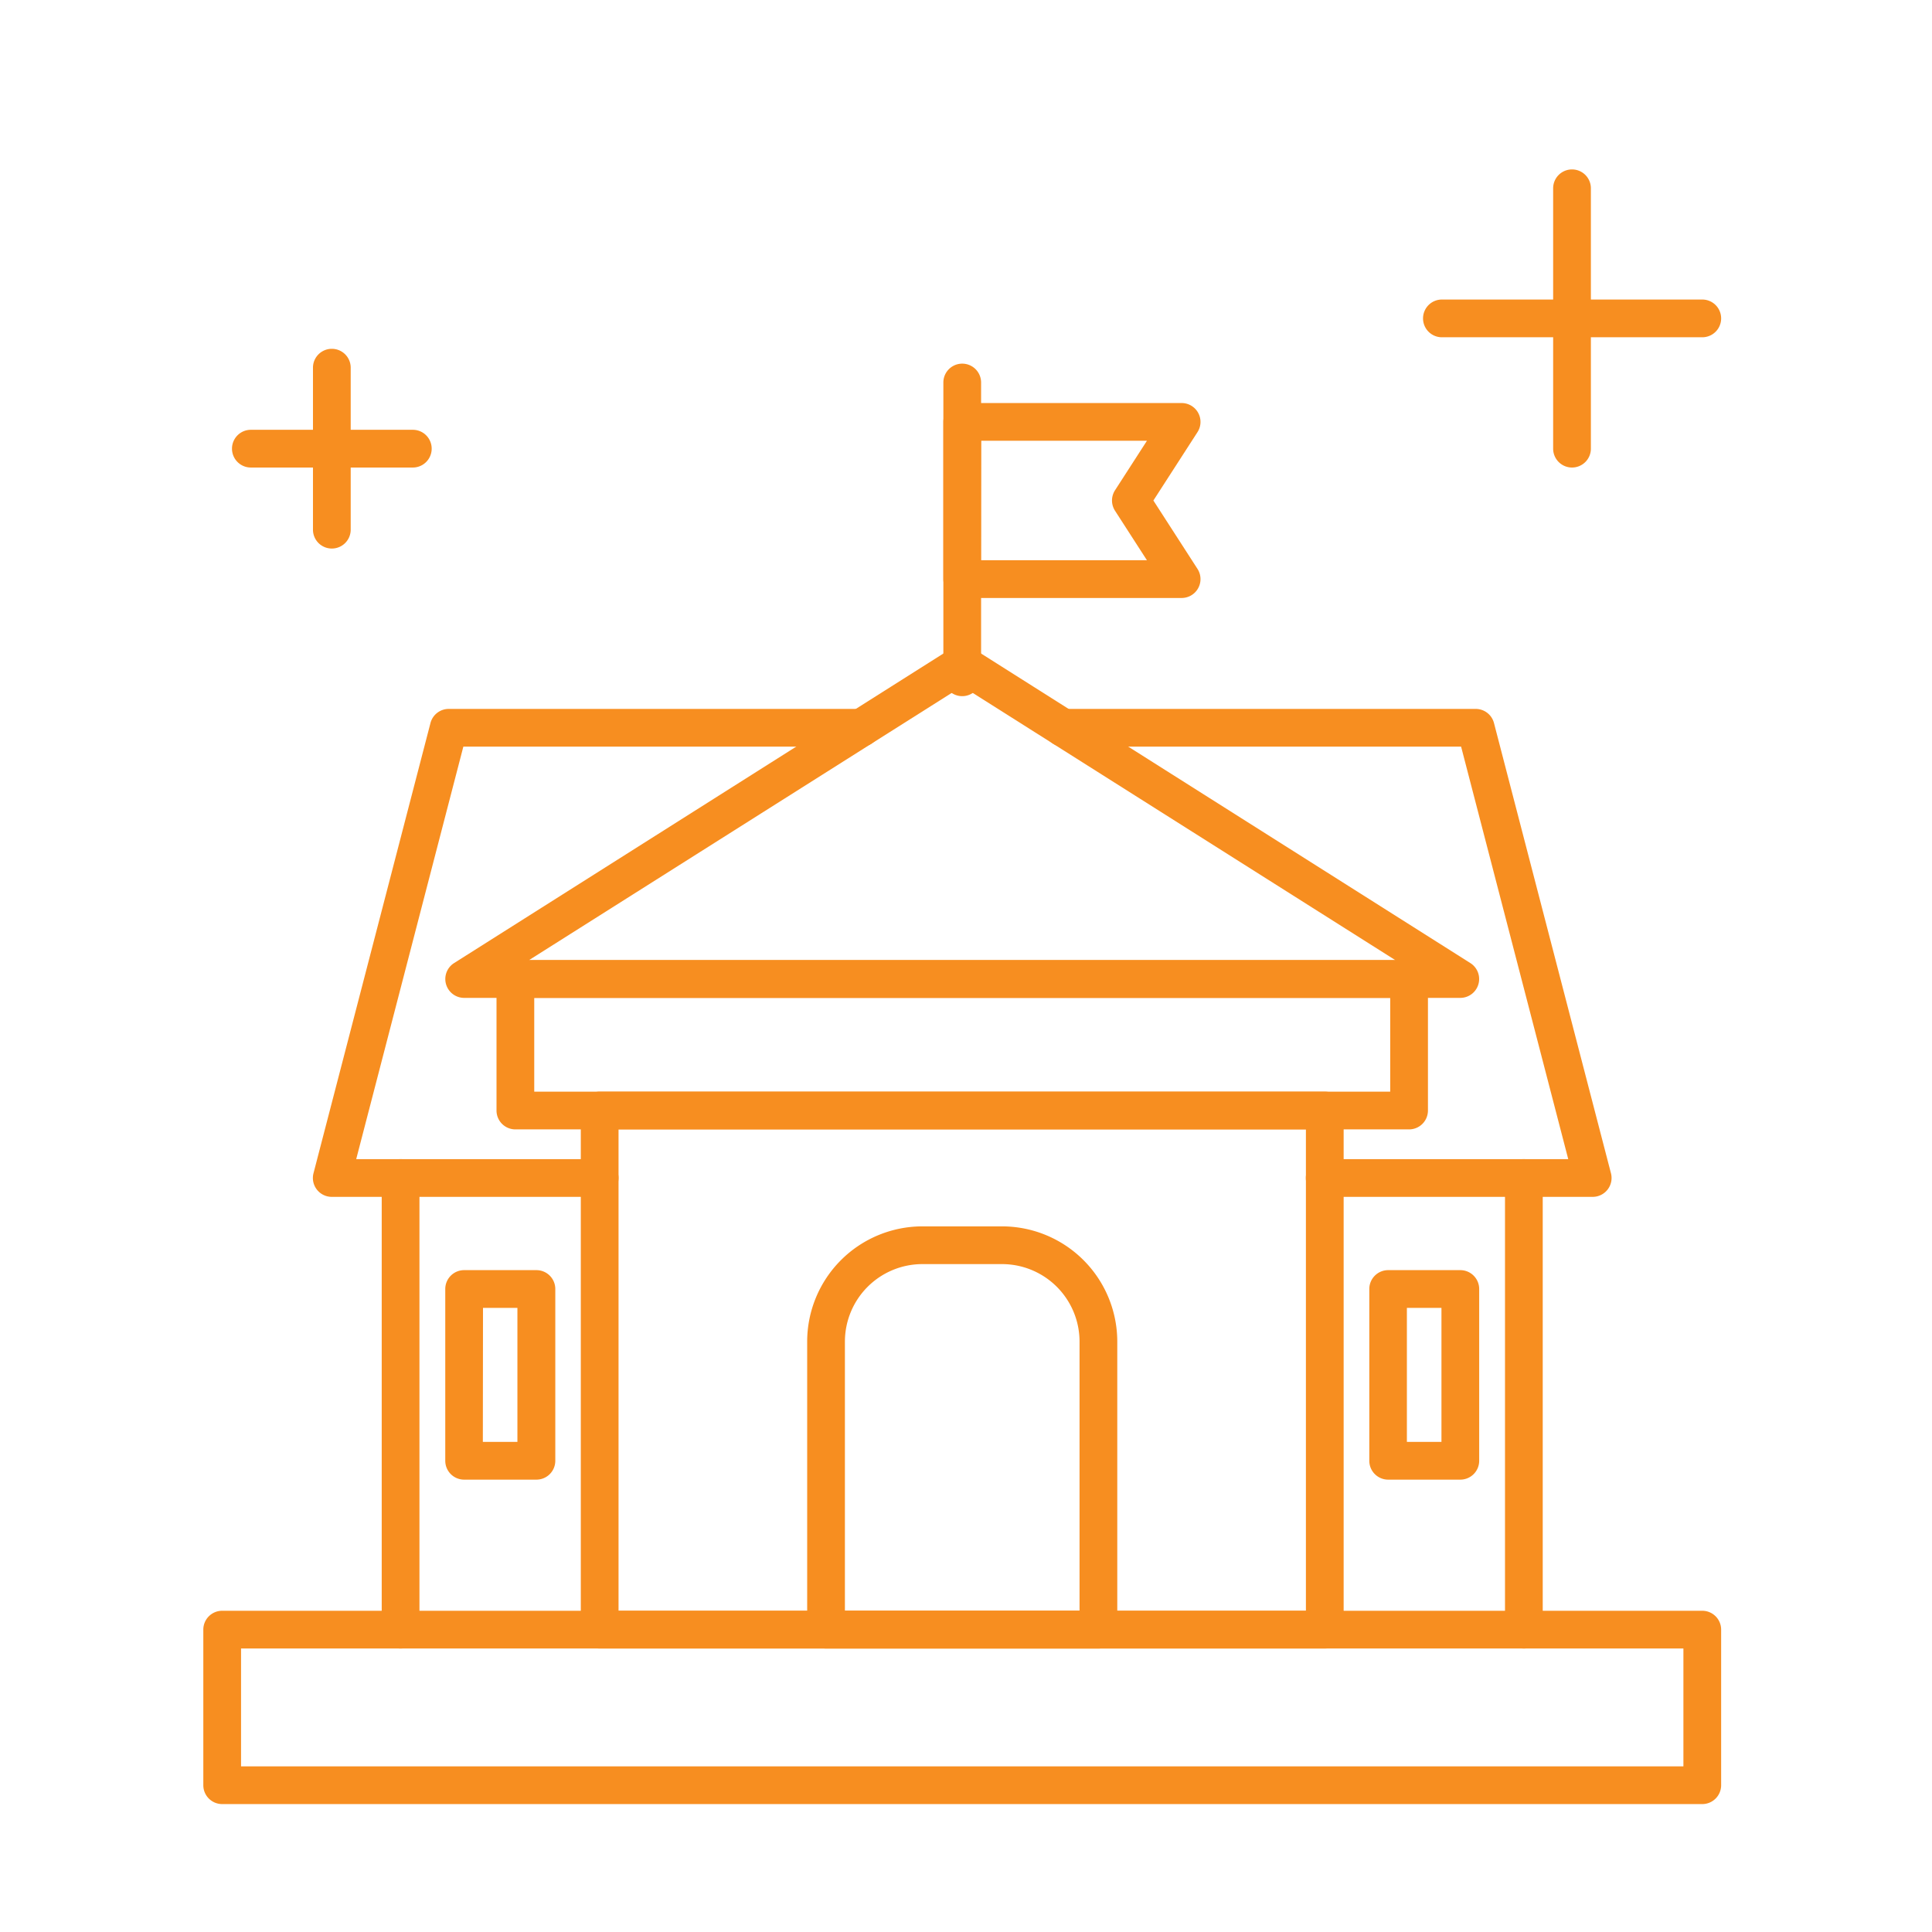
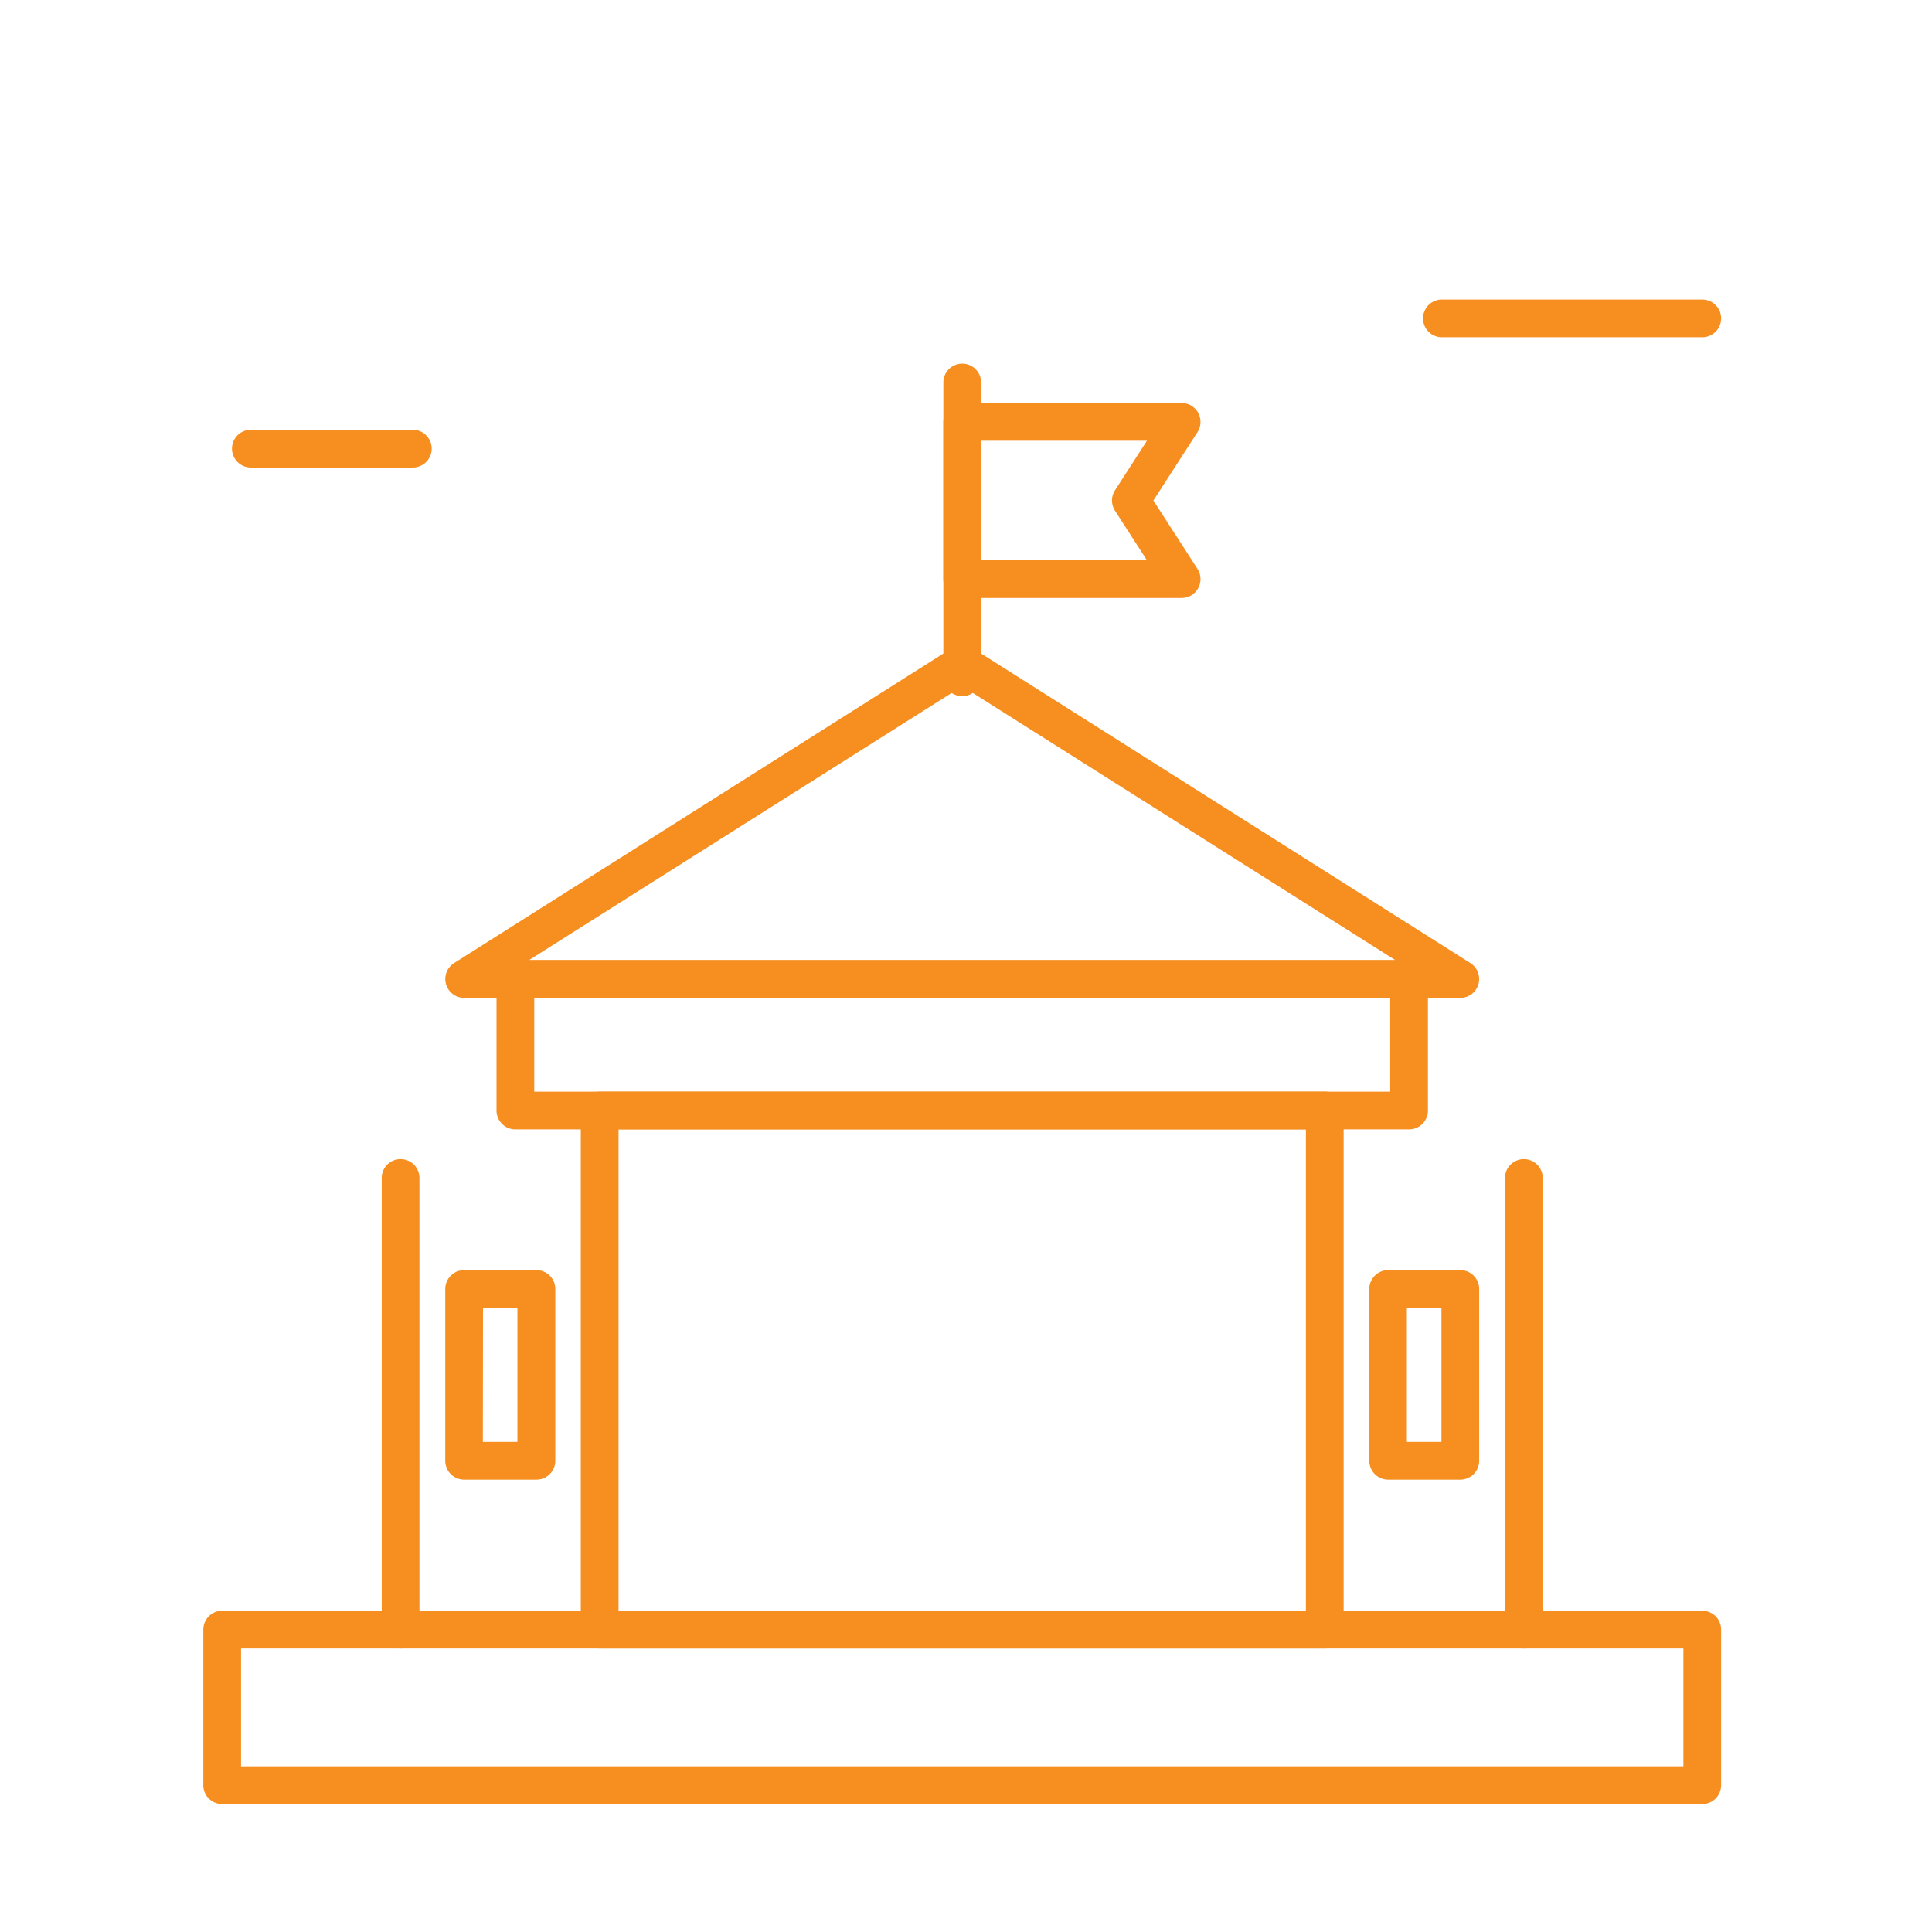
<svg xmlns="http://www.w3.org/2000/svg" id="Layer_1" data-name="Layer 1" viewBox="0 0 512 512">
  <defs>
    <style>.cls-1{fill:#f78e20;}</style>
  </defs>
  <path class="cls-1" d="M255,184.49a5,5,0,0,1-5-5V101.37a5,5,0,0,1,10,0v78.12A5,5,0,0,1,255,184.49Z" />
  <path class="cls-1" d="M313.09,158.47H255a5,5,0,0,1-5-5V111.81a5,5,0,0,1,5-5h58.14a5,5,0,0,1,4.2,7.72l-11.68,18.11,11.68,18.11a5,5,0,0,1-4.2,7.72Zm-53.14-10h44l-8.46-13.12a5,5,0,0,1,0-5.42l8.46-13.12H260Z" />
  <path class="cls-1" d="M451.12,478.1H58.88a5,5,0,0,1-5-5V431.87a5,5,0,0,1,5-5H451.12a5,5,0,0,1,5,5V473.1A5,5,0,0,1,451.12,478.1Zm-387.24-10H446.12V436.87H63.88Z" />
  <path class="cls-1" d="M373.42,299.3H136.58a5,5,0,0,1-5-5V259.45a5,5,0,0,1,5-5H373.42a5,5,0,0,1,5,5V294.3A5,5,0,0,1,373.42,299.3Zm-231.84-10H368.42V264.45H141.58Z" />
  <path class="cls-1" d="M351.08,436.87H158.92a5,5,0,0,1-5-5V294.3a5,5,0,0,1,5-5H351.08a5,5,0,0,1,5,5V431.87A5,5,0,0,1,351.08,436.87Zm-187.16-10H346.08V299.3H163.92Z" />
  <path class="cls-1" d="M387,264.45H123a5,5,0,0,1-2.67-9.22l132-83.51a5,5,0,0,1,5.34,0l132,83.51a5,5,0,0,1-2.67,9.22Zm-246.82-10H369.78L255,181.87Z" />
-   <path class="cls-1" d="M158.92,317.18h-71a5,5,0,0,1-4.84-6.26l31-119.31a5,5,0,0,1,4.84-3.74H228.25a5,5,0,0,1,0,10H122.79L94.4,307.18h64.52a5,5,0,1,1,0,10Z" />
-   <path class="cls-1" d="M422.06,317.18h-71a5,5,0,0,1,0-10H415.6L387.21,197.87H281.75a5,5,0,0,1,0-10H391.08a5,5,0,0,1,4.84,3.74l31,119.31a5,5,0,0,1-4.84,6.26Z" />
  <path class="cls-1" d="M106.16,436.87a5,5,0,0,1-5-5V312.18a5,5,0,0,1,10,0V431.87A5,5,0,0,1,106.16,436.87Z" />
  <path class="cls-1" d="M403.84,436.87a5,5,0,0,1-5-5V312.18a5,5,0,0,1,10,0V431.87A5,5,0,0,1,403.84,436.87Z" />
-   <path class="cls-1" d="M291.09,436.87H218.91a5,5,0,0,1-5-5V355.52A30.56,30.56,0,0,1,244.44,325h21.12a30.56,30.56,0,0,1,30.53,30.53v76.35A5,5,0,0,1,291.09,436.87Zm-67.18-10h62.18V355.52A20.55,20.55,0,0,0,265.56,335H244.44a20.55,20.55,0,0,0-20.53,20.53Z" />
  <path class="cls-1" d="M142.12,392.12H123a5,5,0,0,1-5-5V341.6a5,5,0,0,1,5-5h19.16a5,5,0,0,1,5,5v45.52A5,5,0,0,1,142.12,392.12Zm-14.16-10h9.16V346.6H128Z" />
  <path class="cls-1" d="M387,392.12H367.88a5,5,0,0,1-5-5V341.6a5,5,0,0,1,5-5H387a5,5,0,0,1,5,5v45.52A5,5,0,0,1,387,392.12Zm-14.16-10H382V346.6h-9.16Z" />
-   <path class="cls-1" d="M416.6,123.9a5,5,0,0,1-5-5v-69a5,5,0,0,1,10,0v69A5,5,0,0,1,416.6,123.9Z" />
  <path class="cls-1" d="M451.12,89.38h-69a5,5,0,0,1,0-10h69a5,5,0,0,1,0,10Z" />
-   <path class="cls-1" d="M87.94,145.37a5,5,0,0,1-5-5V97.44a5,5,0,0,1,10,0v42.93A5,5,0,0,1,87.94,145.37Z" />
  <path class="cls-1" d="M109.4,123.9H66.48a5,5,0,0,1,0-10H109.4a5,5,0,0,1,0,10Z" />
</svg>